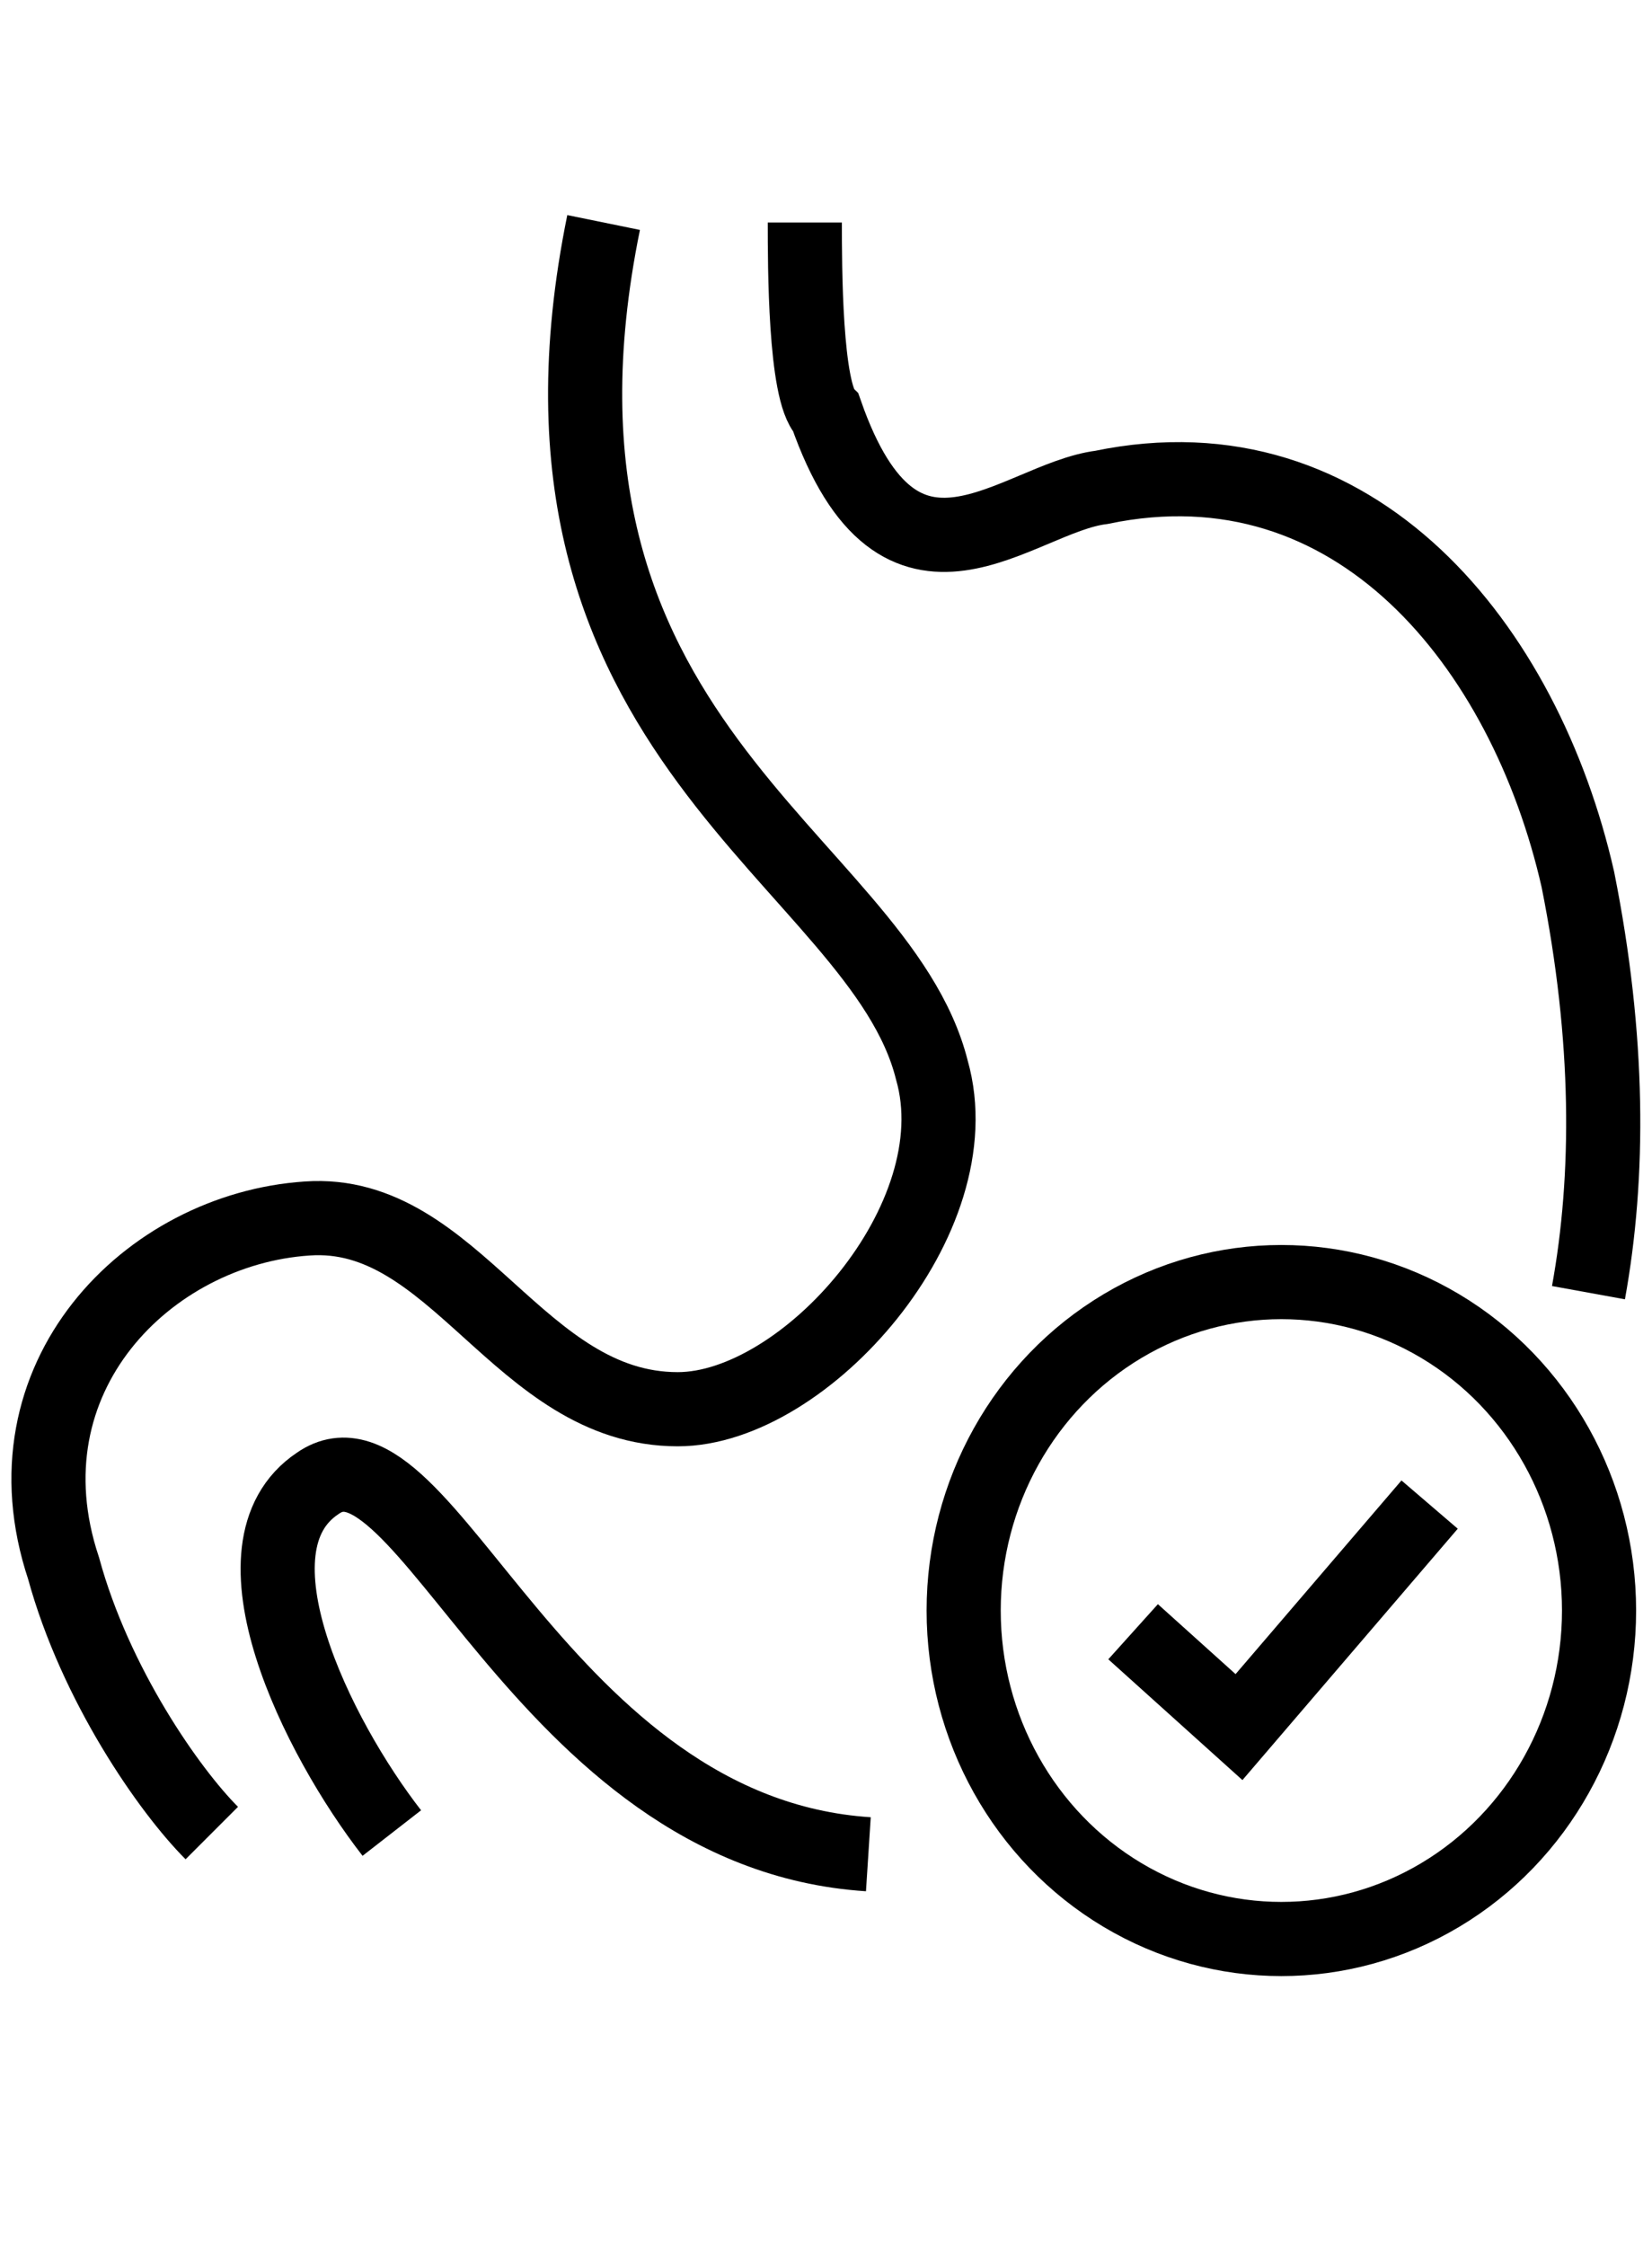
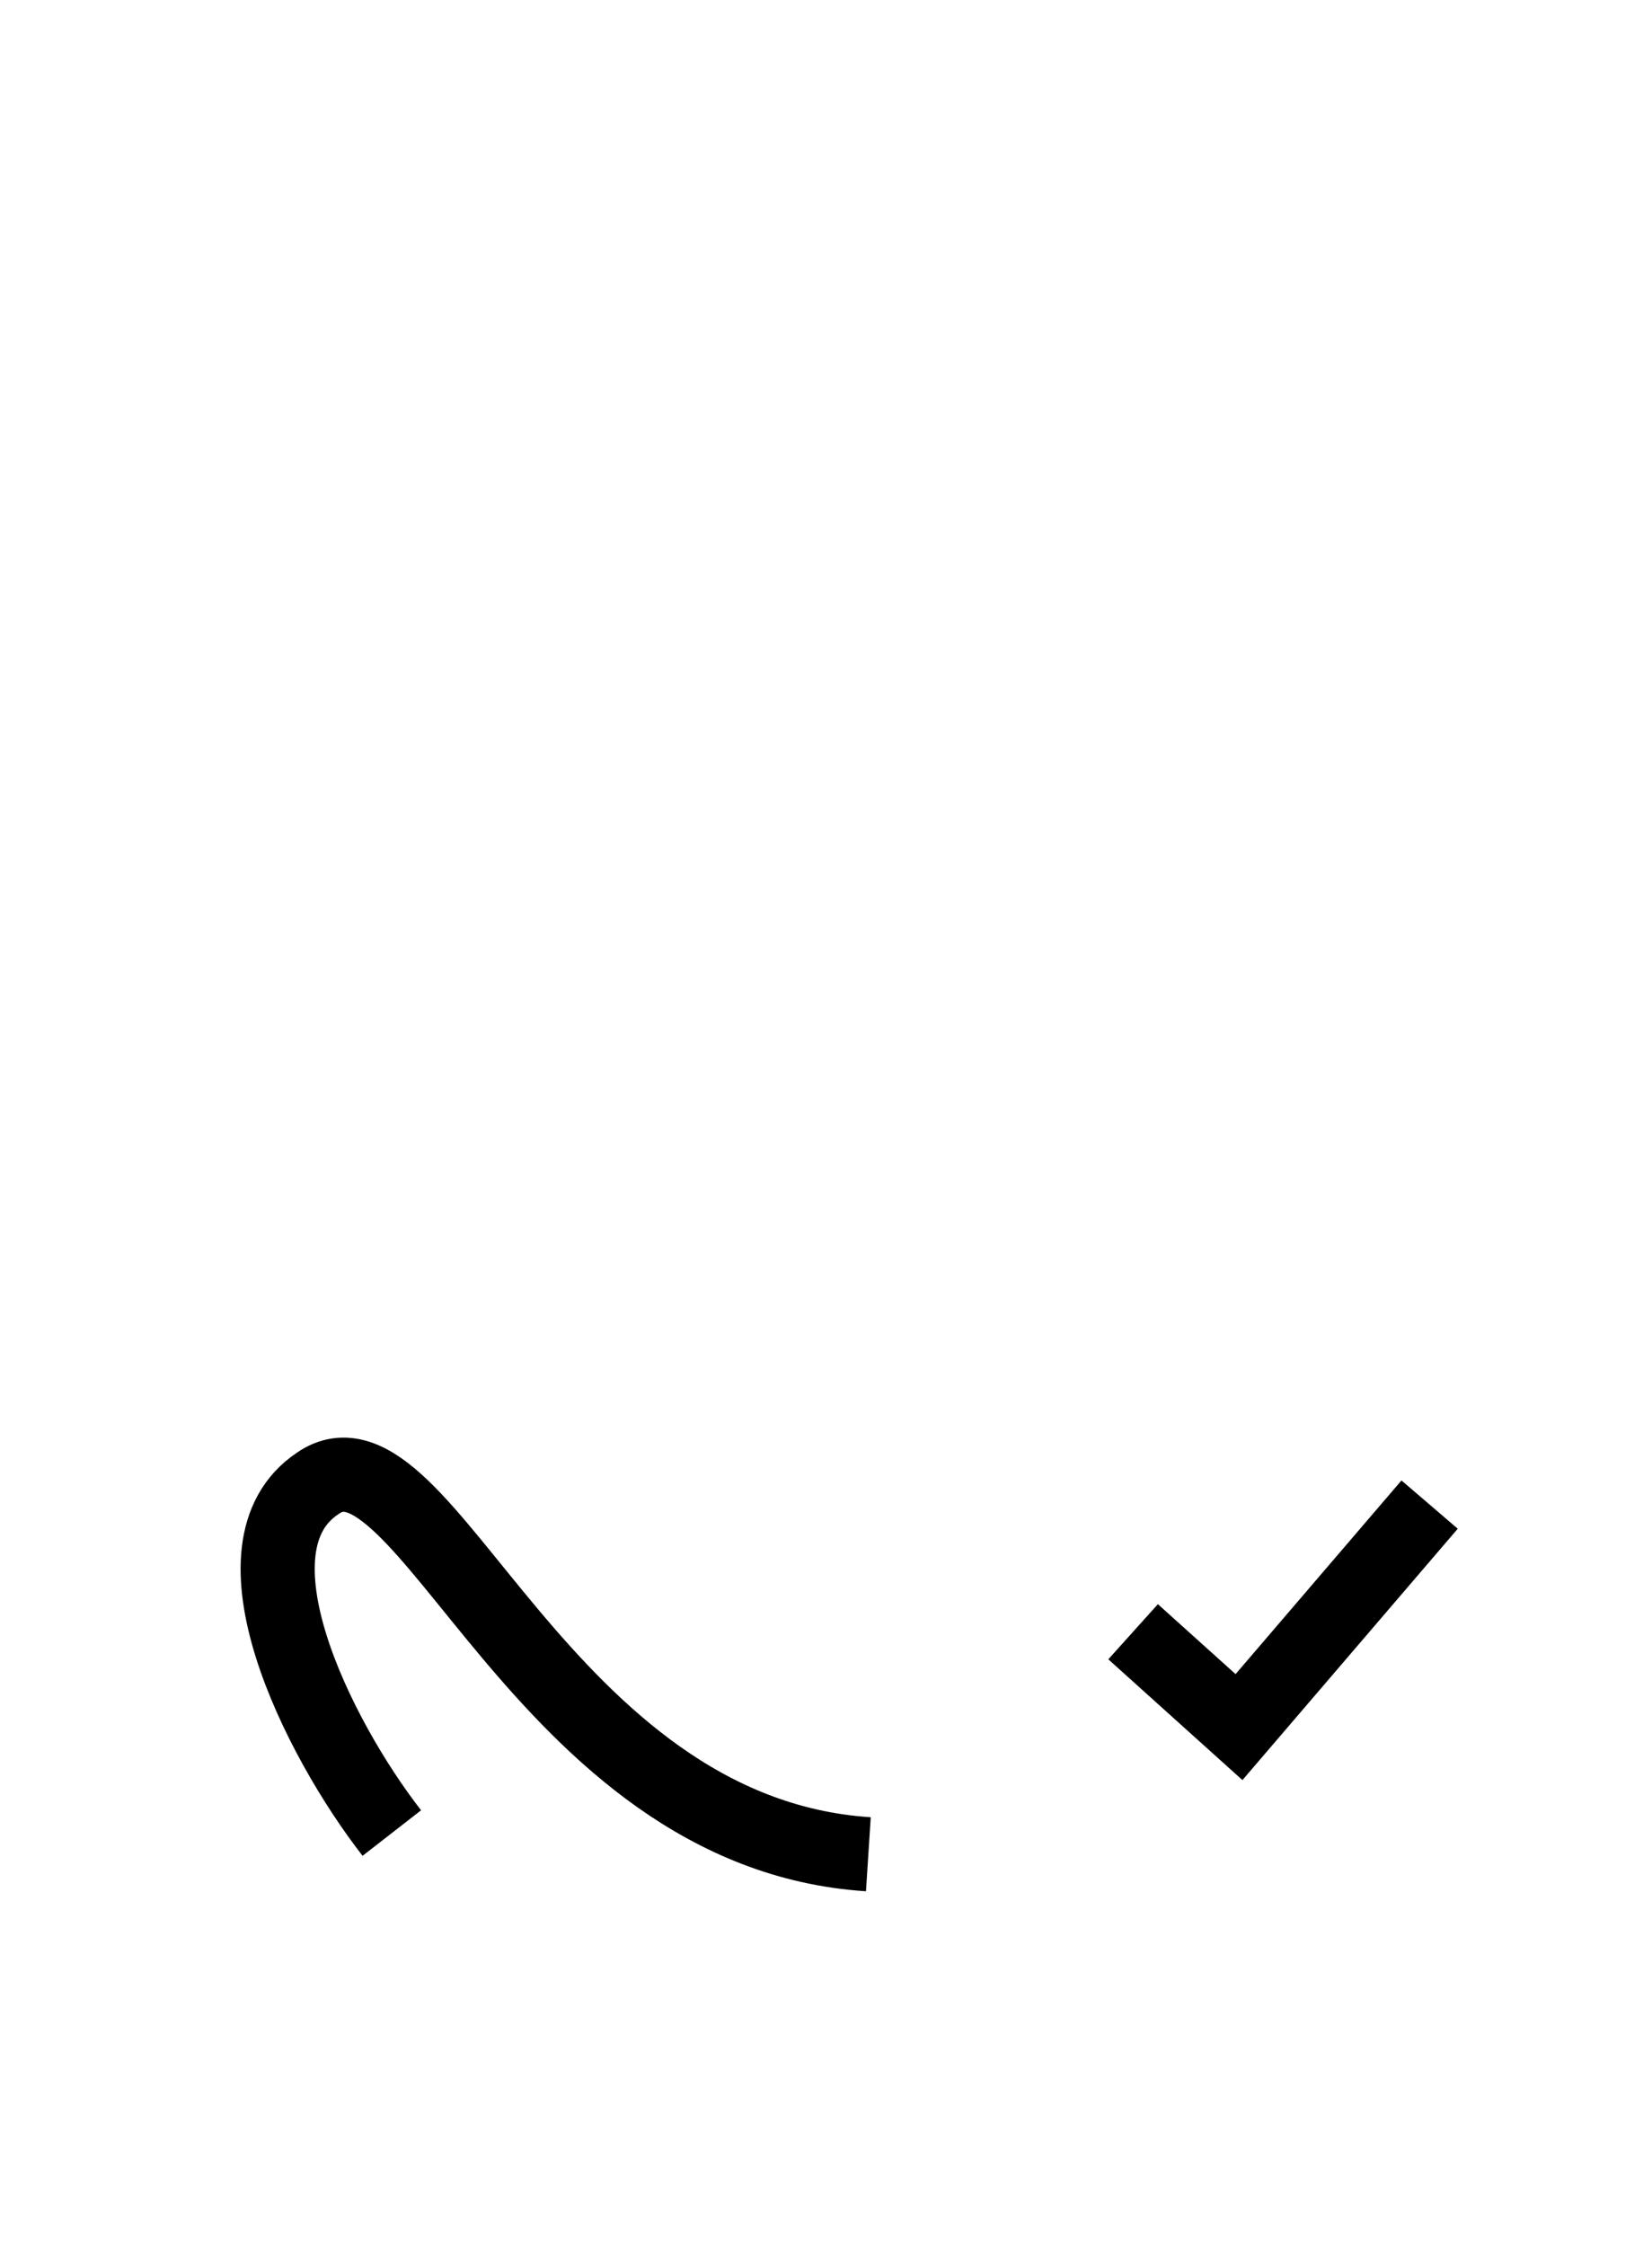
<svg xmlns="http://www.w3.org/2000/svg" viewBox="0 0 15.6 21.2" version="1.1" id="Layer_1">
  <defs>
    <style>
      .st0 {
        fill: none;
        stroke: #000;
        stroke-miterlimit: 10;
        stroke-width: .7px;
      }
    </style>
  </defs>
  <g>
-     <path d="M5.7,2.1c-1,4.9,2.6,6,3.1,8,.4,1.4-1.2,3.2-2.4,3.2-1.5,0-2.1-1.9-3.5-1.8-1.5.1-2.9,1.5-2.3,3.3.3,1.1,1,2.1,1.4,2.5" class="st0" />
    <path d="M8.2,17.5c-3.1-.2-4.2-4.2-5.2-3.5-.9.6,0,2.4.7,3.3" class="st0" />
-     <path d="M7.6,2.1c0,.4,0,1.6.2,1.8.7,2,1.8.8,2.6.7,2.4-.5,4,1.5,4.5,3.7.3,1.5.3,2.8.1,3.9" class="st0" />
  </g>
  <g>
    <polyline points="10.7 15.4 11.7 16.3 13.5 14.2" class="st0" />
-     <ellipse ry="3.1" rx="3" cy="15.2" cx="12.1" class="st0" />
  </g>
</svg>